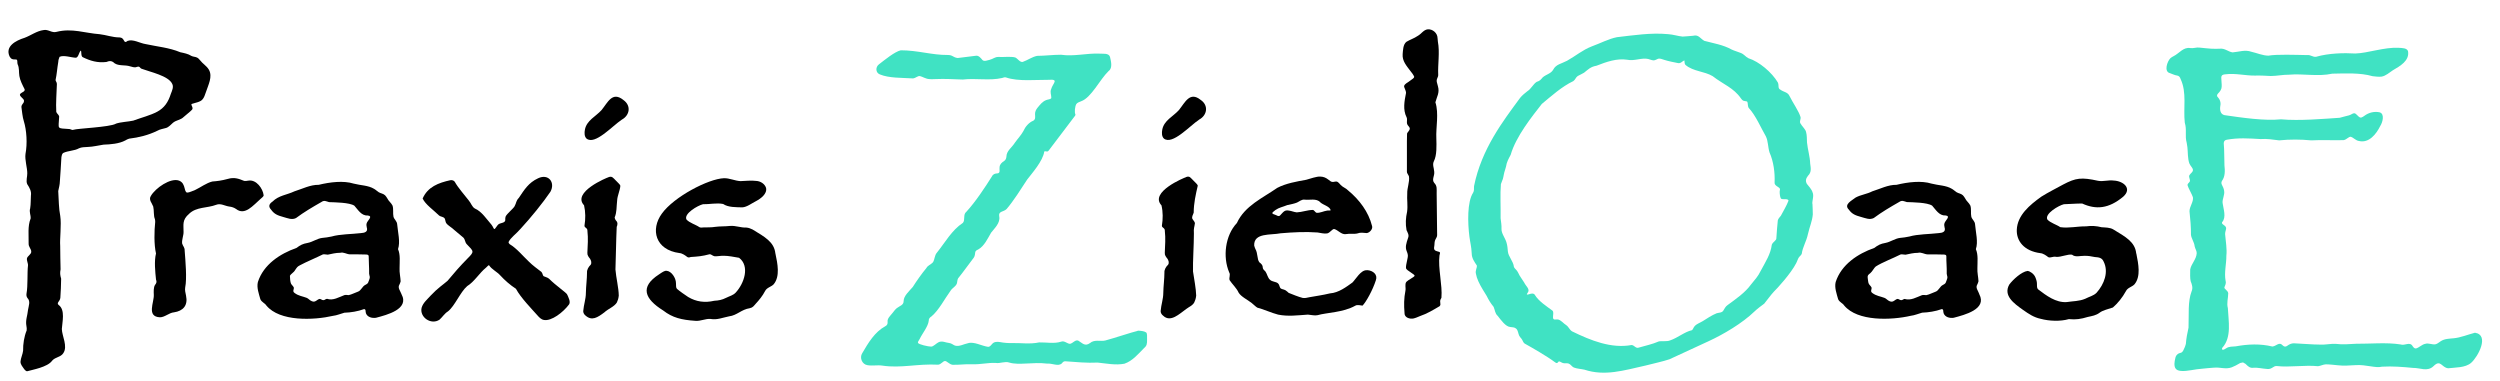
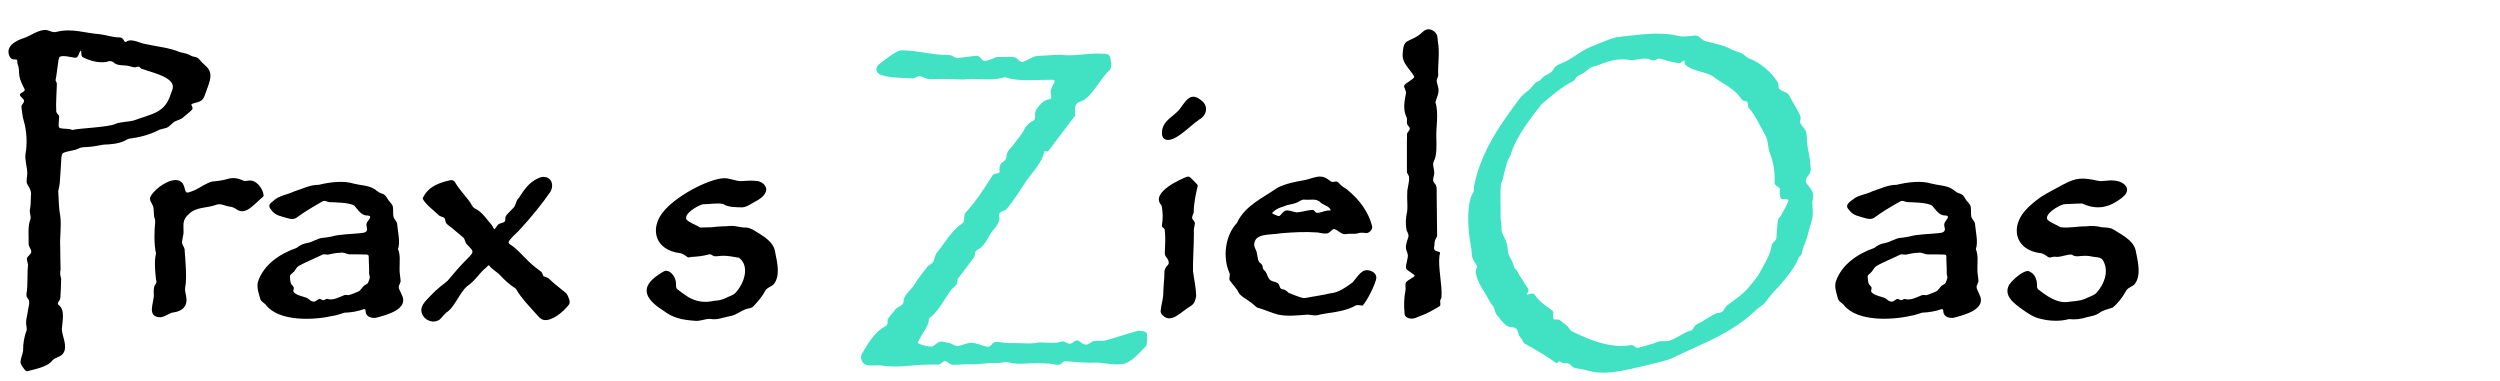
<svg xmlns="http://www.w3.org/2000/svg" id="Ebene_1" version="1.1" viewBox="0 0 534.45 81.39">
  <defs>
    <style>
      .st0 {
        fill: #40e2c3;
      }
    </style>
  </defs>
  <path d="M44.62,14.85c-.44-.76-1.32-1.25-1.85-1.97-.19-.21-.39-.46-.64-.57-.39-.2-.82-.15-1.22-.36-.68-.44-1.55-.61-2.36-.78-2.43-1.01-4.89-1.19-7.44-1.75-1.2-.18-2.64-1.1-3.83-.68-.82.66-.6-.23-1.25-.62-.14-.07-.31-.1-.49-.12-1.47,0-2.84-.53-4.24-.69-3.13-.22-5.9-1.34-9.21-.5-1.01.3-1.78-.6-2.79-.38-1.46.19-2.69,1.15-4.04,1.65-1.89.59-4.23,1.82-3.2,4.01.13.24.31.44.52.53.38.18.85,0,1,.15.19.13.08.53.17.92.43.9.24,1.7.39,2.56.13.9.69,1.98,1.13,2.84.11.51-.63.63-.91.94-.48.51.89,1.04.77,1.58-.05.45-.21.4-.46.87-.06.12-.1.25-.09.41.1.72.24,2.22.51,3,.61,1.96.78,4.81.36,7.01-.18,1.26.39,2.98.38,4.15.03.66-.33,1.62-.01,2.32.48.74.94,1.5.79,2.44-.07.94,0,1.73-.16,2.74-.25.77.15,1.4.1,2.15-.67,1.66-.39,3.61-.43,5.35-.04.74.57,1.15.56,1.76.02.54-.78.91-.91,1.39-.11.52.28,1.09.21,1.62-.18,1.35,0,4.32-.31,5.92-.06.4,0,.69.2.97.7.71.25,1.68.12,2.53-.11,1.23-.58,2.21-.34,3.45.05.29.1.65.05.94-.54,1.32-.79,2.94-.76,4.33-.07.69-.51,1.64-.55,2.29-.06.59.38,1.07.72,1.57.15.18.13.22.43.46.1.07.21.09.32.07,1-.3,4.32-.85,5.29-2.25.7-.81,1.82-.72,2.38-1.6,1.01-1.47-.27-3.62-.31-5.17.08-1.46.78-4.1-.68-5.13-.54-.49.27-.74.36-1.53.08-1.38.17-2.71.17-4.09-.22-.75-.27-1.24-.12-2.01-.02-1.45-.09-3.44-.08-4.99-.12-1.47.3-4.6.01-6.42-.32-1.61-.31-3.37-.43-5.32.16-.86.32-1.17.36-2.24.12-1.36.21-3.33.32-5.03.05-.3.12-.69.38-.87,1.03-.5,2.45-.46,3.35-.99.62-.29,1.21-.24,1.92-.3,1.1-.03,2.28-.33,3.35-.49,1.49-.05,3.33-.19,4.64-.89.26-.15.53-.31.83-.39,2.07-.25,4.11-.75,6.01-1.68.64-.36,1.21-.4,1.9-.61.58-.18,1.07-.76,1.47-1.11.71-.59,1.64-.58,2.29-1.24.5-.46,1.39-1.12,1.78-1.55.4-.45-.4-1.07-.04-1.24.67-.24,1.86-.39,2.3-.99.31-.34.53-.98.69-1.47.55-1.66,1.48-3.36.67-4.83l-.06-.1ZM24.75,26.46c-1.32.73-8.27,1-9.03,1.28-.31.13-.44-.07-.84-.15-2.87-.22-2.35.16-2.23-2.69-.08-.4-.49-.58-.62-.98-.12-1.93.08-4.01.13-5.97-.02-.44-.3-.61-.28-.85.28-1.32.32-2.35.58-3.89,0-.35.14-.74.27-1.06.92-.44,2.53.18,3.5.19.55-.05.66-1.25,1.05-1.53.19.19-.03,1.21.42,1.42,1.58.77,3.15,1.25,5.03,1.02.71-.29,1.21-.27,1.74.26.94.65,2.23.31,3.33.67.38.08.79.25,1.13.21.25-.02.61-.25.85-.09.15.08.22.28.46.39,1.86.7,5.8,1.51,6.58,3.25.34.65-.03,1.43-.3,2.12-.56,1.78-1.39,3.01-2.92,3.83-1.44.77-3.36,1.25-5.12,1.9-1.09.24-2.62.28-3.69.64l-.05.03Z" />
  <g>
    <path d="M56.36,41.74c-.16-1.42-1.55-3.39-3.23-3.13-.31.05-.64.11-.94.06-1.22-.5-2.13-.82-3.5-.42-1.35.37-2.26.47-3.29.55-1.28.31-2.55,1.28-3.64,1.79-.5.17-1.29.6-1.74.58-.34-.02-.45-.55-.53-.86-.18-.74-.42-1.39-1.22-1.7-1.79-.66-5.06,1.58-6.03,3.3-.51.79.26,1.52.52,2.25.2.83.04,2.01.36,2.69.04.18.06.4.06.59-.21,1.96-.27,4.84.17,6.75-.41,1.62-.17,3.9,0,5.56.21.5.1.78-.22,1.18-.32.51-.28,1.43-.25,2.07.09,1.62-1.61,4.69,1.3,4.83,1.04.01,1.98-.98,3.01-1.06,1.96-.29,3.03-1.47,2.58-3.57-.12-.58-.28-1.18-.18-1.75.4-1.87.05-5.74-.11-7.85.02-.74-.34-.89-.54-1.54-.11-.78.34-1.8.3-2.5.02-1.54-.35-2.52,1.18-3.85,1.57-1.53,3.89-1.19,5.8-1.93.97-.39,1.87.27,2.83.38.52.06,1.01.23,1.44.53,1.86,1.44,3.59-.75,5.16-2.12.35-.33.62-.5.69-.71l.02-.1Z" />
    <path d="M85.79,62.79c-.2-.57-.82-1.28-.42-1.91.13-.21.21-.51.28-.74-.03-.85-.29-1.89-.23-2.83,0-1.38.2-2.83-.33-4.05.52-1.55-.03-3.57-.18-5.3-.04-.69-.62-1.01-.79-1.62-.17-.72.05-1.71-.22-2.42-.3-.59-.83-.92-1.12-1.54-.12-.21-.29-.45-.46-.63-.42-.39-.91-.39-1.34-.65-.34-.21-.66-.54-1.01-.73-1.27-.77-2.85-.72-4.36-1.12-2.2-.68-5.04-.33-7.48.26-1.78-.04-3.58.9-5.18,1.39-1.62.77-3.38.87-4.7,2.2-.76.51-.91,1.07-.29,1.73.67.93,1.36,1.22,2.64,1.57.94.25,1.77.66,2.67.22,1.74-1.29,3.49-2.32,5.45-3.44.6-.43,1.01-.14,1.63.03,1.27.05,4.36.07,5.4.76.75.83,1.51,2.17,2.8,2.09,1.34.11-.03,1.11-.16,1.67-.1.29-.04.57.02.88.32.96-.48,1.17-1.23,1.22-2.04.24-4.5.21-6.29.73-.63.15-1.39.24-2.01.3-1.06.12-2.04.87-3.11,1.07-1.07.19-1.55.45-2.4,1.08-3.5,1.22-7.04,3.54-8.24,7.28-.29,1.19.2,2.48.53,3.68.29.65.94.8,1.29,1.35,2.86,3.45,10.07,3.16,14.28,2.19.72-.07,1.62-.45,2.39-.66,1.37-.04,2.86-.28,4.2-.77.46.01.27.5.41.89.31.84,1.32,1.09,2.15.96,2.3-.61,7.19-1.83,5.46-5.02l-.05-.13ZM69.71,63.92c-.13.06-.36.27-.61.25-.26,0-.53-.28-.79-.27-.57.13-.88.83-1.65.49-.48-.18-.72-.59-1.13-.73-.83-.32-1.72-.4-2.54-1.02-.56-.38-.08-.77-.19-1.21-.14-.29-.53-.6-.61-.85-.12-.29-.22-1.11-.21-1.61.16-.4.85-.74,1.08-1.19.46-.66.47-.76,1.06-1.07,1.28-.7,3.55-1.64,4.9-2.32.26-.09.73.05,1.06.05.86-.18,1.7-.4,2.66-.4.7-.2,1.34.3,2.03.33,1.17-.01,2.38.01,3.55.04.23.03.5.05.5.37-.01,1.1.12,2.37.09,3.73.01.27.14.52.15.71,0,.41-.25.8-.37,1.21-.14.26-.4.36-.64.5-.56.26-.88,1.2-1.5,1.41-.55.18-1.39.63-2.01.75-.26,0-.61-.1-.92,0-1.13.42-2.45,1.24-3.69.79l-.19.04Z" />
    <path d="M121.24,62.93c-.31-.47-2.38-1.86-3.85-3.33-.31-.3-.92-.41-1.17-.55-.23-.17-.2-.64-.48-.92-.85-.66-1.88-1.39-2.7-2.22-1.24-1.16-2.57-2.82-4.08-3.71-.16-.14-.24-.3-.25-.44.45-.97,1.64-1.75,2.57-2.84,2.21-2.39,4.78-5.56,6.39-7.93,1.09-1.99-.42-3.93-2.63-2.88-2.07.96-2.94,2.44-4.12,4.19-.64.66-.5,1.05-.92,1.81-.33.55-1.59,1.55-1.89,2.14-.06.17-.1.38-.1.56.15,1.07-1.17.66-1.63,1.33-.95,1.34-.59.87-1.31-.1-1.01-1.15-2.11-2.86-3.55-3.46-.63-.37-.78-1.1-1.29-1.7-.97-1.27-2.3-2.72-3.02-4.03-.23-.29-.55-.37-.92-.33-2.56.57-4.84,1.42-5.94,3.92.59,1.28,2.35,2.48,3.49,3.61.45.36.98.24,1.25.7.12.27.13.67.29.93.42.59,1.19.93,1.75,1.5.62.57,1.41,1.14,1.93,1.62.44.48.31.99.74,1.42,1.5,1.56,1.67,1.53.08,3.11-1.44,1.46-2.92,3.14-4.21,4.71-1.03.9-2.03,1.48-3.62,3.17-.73.82-1.62,1.53-1.92,2.59-.47,2.02,2.04,3.75,3.83,2.54.64-.57,1.07-1.32,1.82-1.78,1.47-1.17,2.61-4.11,4.09-5.39,1.54-.94,2.6-2.8,4.04-3.96.37-.3.53-.63.67-.46.55.84,1.68,1.35,2.38,2.14.93,1.01,2.07,2.02,3.34,2.85.99,1.88,3.48,4.42,4.6,5.69.37.42.79.87,1.37.97,1.62.31,4.13-1.63,5.39-3.33.37-.57-.17-1.54-.36-2l-.08-.13Z" />
-     <path d="M130.08,37.89c-.31.07-7.87,3.19-5.22,6,.33,1.43.32,2.96.09,4.37,0,.48.68.42.63,1.12.18,1.57.06,3.06-.01,4.65-.05.53.26.9.57,1.29.24.39.4.9.13,1.29-.44.42-.83,1.04-.78,1.69,0,1.33-.22,2.93-.24,4.29,0,1.37-.46,2.52-.57,3.94.01.4.23.74.54.97,1.31,1.13,2.49.41,3.99-.73.86-.8,2.05-1.15,2.66-2.1.23-.54.32-.74.41-1.46-.01-1.64-.59-3.94-.71-5.6.09-2.27.14-6.49.27-9.11.21-.49.26-.96-.17-1.37-.15-.18-.25-.41-.27-.64.49-1.14.37-2.26.53-3.6.04-1.06.62-2.16.69-3.18-.07-.29-.52-.63-.95-1.1-.61-.61-.82-1-1.54-.75h-.05Z" />
-     <path d="M133.24,21.35c-2.36-1.85-3.29.53-4.64,2.18-1.21,1.36-3.19,2.2-3.56,4.19-.12.63-.14,1.45.35,1.91,1.81,1.45,5.5-2.7,7.54-4.05,1.72-.94,2.02-2.98.38-4.17l-.08-.05Z" />
    <path d="M165.76,54.2c-.24-2.48-2.3-3.57-4.86-5.13-.41-.21-.87-.38-1.32-.42-1.32.04-2.22-.44-3.51-.35-1.05.12-2.17.06-3.19.2-.79.14-1.66.09-2.49.12-.38.04-.6.07-.88-.06-.71-.51-2.15-.93-2.76-1.64-.61-1.25,2.44-3,3.53-3.26,1.33.04,2.95-.34,4.32-.05,1.06.74,2.79.68,4.1.72.99-.06,2-.87,2.92-1.33,1.01-.53,2.42-1.56,2.15-2.82-.28-.91-1.24-1.46-2.08-1.5-1.06-.14-2.39,0-3.38.04-1.18-.05-2.4-.67-3.56-.62-3.28.12-10.66,3.95-13.26,7.57-2.47,3.38-1.41,7.75,3.77,8.43.63.05,1.28.54,1.68.85.28.16.49.07.75-.01,1.46-.09,2.46-.17,3.97-.58.43-.04.6.33,1.1.42.61.04,1.3-.12,1.95-.1.94-.01,2.27.25,3.29.43,2.36,1.8,1.08,5.51-.73,7.45-.56.59-1.29.73-2.04,1.11-.86.44-1.61.58-2.54.63-1.98.46-3.83.24-5.58-.81-.69-.45-1.86-1.27-2.4-1.75-.24-.28-.16-.69-.2-1.2,0-1.11-.96-2.57-2.01-2.65-.42-.05-.9.29-1.6.76-4.19,2.7-3.08,5.25.88,7.73,2,1.55,3.91,2.01,6.9,2.21,1.16.09,2.15-.51,3.24-.4,1.38.25,2.56-.29,3.94-.56,1.69-.2,2.64-1.48,4.43-1.74.66-.14.84-.47,1.31-1,.62-.66,1.44-1.65,1.96-2.67.38-.77,1.34-.89,1.85-1.46,1.39-1.7.81-4.42.38-6.46l-.02-.13Z" />
  </g>
  <path class="st0" d="M243.23,70.73c-1.14.25-5.05,1.56-6.94,2.06-.99.25-2.32-.28-3.27.55-1.12.82-1.68-.06-2.51-.52-.64-.25-1.13.55-1.74.68-.58.03-1.19-.72-1.88-.47-1.51.5-3.16.13-4.75.17-1.97.42-3.87.09-5.79.14-.77.02-1.72-.04-2.57-.21-.62-.11-1.31-.09-1.71.44-.26.29-.45.55-.8.58-1.36-.17-3.07-1.19-4.33-.78-.89.17-1.86.78-2.78.51-.43-.16-.7-.48-1.22-.55-.76-.07-1.59-.57-2.34-.14-.48.25-1.03.87-1.51.91-.63.01-2.75-.48-2.84-.8-.09-.21.13-.4.37-.85.54-1.15,1.8-2.64,1.93-3.89-.03-.47.26-.71.62-.95,1.6-1.38,2.75-3.68,4.02-5.43.4-.66,1.19-.94,1.39-1.64.09-.34.06-.69.24-1.03,1.03-1.25,2.45-3.27,3.37-4.45.23-.33.25-.8.3-1.14,0-.09.14-.3.09-.22.25-.29.31-.23.54-.37,1.32-.72,2.07-2.43,2.76-3.59.72-.93,2-2.08,1.74-3.46-.25-1.2.94-.93,1.58-1.61,1.42-1.64,3.1-4.31,4.4-6.3.99-1.3,3.35-3.93,3.64-5.96.08-.1.23-.09.4-.05.37.13.49-.08.83-.55,1.39-1.83,3.88-5.11,5.04-6.65.23-.32.43-.5.4-.67-.25-.48-.11-1.73.18-2.24.22-.33.67-.45,1.02-.6,2.2-.77,3.97-4.61,5.89-6.47.94-.65.47-2.24.29-3.04-.28-.86-1.54-.61-2.32-.68-2.72-.11-5.4.65-8.14.24-1.69,0-3.47.23-5.12.24-1.13.24-2,.92-3.07,1.29-.6.13-1.06-.7-1.58-.94-.88-.28-2.61-.04-3.63-.12-.78,0-1.01.39-1.9.63-.23.06-.51.12-.74.18-.26.05-.57.05-.76-.15-.33-.39-.8-1.03-1.42-.91-.99.11-2.75.32-3.87.48-1.05-.13-1.02-.65-2.15-.65-3.34.03-6.45-1.01-10.03-1-1.32.32-3.34,1.99-4.67,3.01-.74.56-.74,1.77.2,2.14,1.96.82,4.69.71,7.11.86.62-.1.99-.57,1.46-.5.49.1,1.24.6,1.97.64.53.06,1.05,0,1.54,0,1.72-.08,3.62.03,5.66.1,2.73-.33,5.76.29,8.4-.33.36-.13.58-.2.86-.11,2.55.9,6.53.47,9.12.5,2.27-.19.84.78.52,1.96-.32.69.05,1.29.02,1.93-.2.33-.67.27-1.06.43-.84.31-1.3.95-1.89,1.65-.33.41-.54.86-.53,1.35.02.6.15,1.11-.37,1.42-.96.39-1.71,1.28-2.14,2.25-.49.88-1.13,1.52-1.78,2.43-.7,1.13-1.8,1.73-1.83,3.01-.03.39-.17.71-.48.92-.47.3-.92.69-.98,1.28-.1.51.25,1.29-.43,1.37-.52.02-.95.13-1.21.66-1.39,2.21-3.5,5.43-5.46,7.55-.77.59-.19,1.74-.74,2.37-2.37,1.55-3.81,4.2-5.55,6.36-.53.58-.46,1.48-.86,2.08-.56.59-1.05.59-1.41,1.24-.91,1.07-2.13,2.81-2.9,4.03-.76.89-1.95,1.91-1.95,3,.01.88-.81,1.02-1.46,1.52-.36.3-.64.69-.96,1.09-.43.55-1.11,1.12-1.01,1.85.05.4-.11.76-.51.94-2.25,1.22-3.62,3.55-4.92,5.77-.61.96-.02,2.37,1.11,2.54,1.04.2,2.14-.07,3.21.1,4.03.6,7.45-.44,11.93-.2.63-.08,1.03-.77,1.42-.78.42-.06.95.73,1.67.8,1.42.04,2.58-.17,4.02-.11,2.09.07,3.49-.38,5.22-.28.9.14,1.95-.4,2.85-.09,2.08.64,5.08-.16,8.12.23,1.07-.1,2.36.66,3.12-.04.2-.24.38-.47.72-.46,2.23.16,4.72.4,6.95.28,1.91.19,3.82.61,5.72.24,1.72-.59,2.9-2.02,4.14-3.28.64-.53.72-.92.7-1.93,0-.68.05-1.26-.2-1.48-.46-.3-1.19-.35-1.7-.37h-.12Z" />
  <g>
    <path d="M253.54,37.88c-.35.09-7.88,3.19-5.24,6.02.34,1.42.32,2.94.09,4.36,0,.48.68.42.63,1.12.18,1.57.05,3.06-.01,4.65-.05.53.26.9.57,1.29.25.39.41.89.13,1.28-.44.41-.83,1.04-.78,1.69,0,1.33-.22,2.93-.24,4.29,0,1.37-.46,2.51-.57,3.94.01.4.23.74.54.97,1.58,1.52,3.46-.39,4.94-1.44.66-.5,1.33-.71,1.71-1.4.23-.54.32-.74.41-1.46-.03-1.46-.46-3.68-.68-5.16-.06-2.06.19-5.59.19-8.11-.08-1.26.11-1.27.22-2.22-.04-.31-.38-.61-.54-.91-.19-.48.16-.89.28-1.34,0-1.97.43-3.86.87-5.77-.07-.29-.52-.64-.95-1.1-.59-.56-.76-.98-1.42-.77l-.15.05Z" />
    <path d="M256.67,21.35c-2.32-1.86-3.32.54-4.64,2.18-1.21,1.36-3.19,2.2-3.56,4.18-.12.63-.14,1.45.35,1.91,1.81,1.45,5.53-2.72,7.55-4.06,1.71-.93,2.02-3,.37-4.16l-.08-.05Z" />
    <path d="M292.14,57.77c-1.24-.04-2.32,1.94-3.02,2.63-1.29.92-2.93,2.19-4.8,2.32-1.69.4-2.75.52-4.34.81-.61.12-.97.24-1.49.16-.94-.23-2.18-.76-3-1.08-.18-.14-.35-.36-.67-.55-.43-.26-.92-.19-1.13-.52-.17-.26-.2-.75-.5-.98-.44-.36-1.26-.31-1.69-.75-.49-.41-.6-1.23-.97-1.76-.29-.29-.57-.49-.59-.92,0-.49-.38-.8-.72-1.06-.52-.68-.28-1.87-.86-2.88-.09-.21-.19-.47-.24-.7-.11-2.79,3.55-2.18,5.66-2.62,2.8-.23,5.23-.36,7.89-.17.61.09,1.41.31,2.07.2.65-.16,1.09-1.03,1.52-.93.79.22,1.53,1.24,2.47,1.08.88-.17,1.72.06,2.57-.17.68-.25,1.27-.06,1.9-.05.67-.11,1.34-.93,1.11-1.54-.75-2.99-2.69-5.57-5.08-7.55-.63-.63-1.04-.61-1.61-1.19-.23-.24-.45-.54-.75-.7-.27-.11-.57.03-.88.05-.38.05-.7-.25-.99-.48-.54-.42-1.05-.65-1.74-.67-.81-.05-2.1.44-3.04.69-2.01.36-4.32.76-6.16,1.72-3.09,2.16-6.95,3.82-8.64,7.52-2.51,2.65-3.05,7.25-1.65,10.54.35.55-.1,1.12.1,1.68.54.83,1.52,1.73,1.92,2.66.53.88,1.97,1.55,2.82,2.24.46.36.78.73,1.18.97,1.23.3,3.09,1.15,4.44,1.49,2.09.43,4.15.15,6.38,0,.65.04,1.43.27,2.06.12,1.92-.56,5.45-.56,8.03-2.01.49-.31,1.17-.05,1.58-.03.76-.77,2.18-3.32,2.85-5.42.45-1.24-.63-2.05-1.75-2.16h-.23ZM275.31,43.83c.64-.15,1.43-.3,1.97-.53.5-.23,1.02-.72,1.64-.62.98.14,2.53-.35,3.33.57.62.59,1.98.83,2.22,1.67-.05.15-.5.04-.75.1-.71.09-1.53.54-2.25.47-.35-.09-.52-.65-.87-.61-1.11.02-2.26.47-3.38.52-.65-.08-1.09-.3-1.6-.37-1.01-.2-1.18.2-2,1.06-.37.26-.57-.04-1.07-.2-.99-.29-.46-.5.11-.99.79-.55,1.56-.65,2.54-1.06l.1-.02Z" />
    <path d="M308.15,63.64c.24-2.67-.76-6.32-.42-9.02.08-.4.24-.64-.02-.76-.75-.24-1.29-.23-1.1-1.17.09-.43.02-.84.16-1.26.14-.42.45-.7.46-1.14-.02-1.92-.09-6.23-.1-8.87-.02-.92.16-1.64-.51-2.31-.61-.74.1-1.47-.01-2.41-.06-.83-.42-1.48-.09-2.2.68-1.3.58-3.39.54-4.95-.12-2.26.58-5.3-.2-7.68.29-1.15.94-2.04.55-3.39-.09-.48-.28-.87-.28-1.21,0-.51.36-.78.33-1.29-.11-2.19.37-4.8-.07-7.08-.04-.5-.04-.49-.07-.75-.02-1.12-1.09-1.97-2.1-1.88-.91.1-1.34.98-2.18,1.43-.68.48-1.6.77-2.36,1.23-.77.56-.75,1.98-.82,2.64-.12,1.48.83,2.5,1.72,3.69.16.18.6.75.75,1.15.01.24-.35.48-.86.83-.59.48-1.15.64-1.3,1.15-.04.34.42.93.41,1.49-.34,1.72-.71,3.55.12,5.2.21.44-.02.97.11,1.42.11.38.61.64.57,1.03-.05.45-.55.78-.58,1.03-.07,1.86,0,4.95-.03,7.06,0,.51,0,.9,0,1.12-.03.27.34.64.44.99.17,1.19-.42,2.45-.37,3.66-.09,1.23.15,2.6-.03,3.86-.3,1.35-.37,2.62-.12,3.95.24.57.59,1.03.33,1.66-.39,1.15-.67,1.99-.28,2.88.1.25.21.53.23.79.06.63-.44,1.95-.4,2.75.03.33.5.6,1.08,1,.49.34.86.55.74.73-.14.26-1.4.87-1.74,1.25-.39.53-.06,1.26-.2,1.91-.32,1.62-.33,3.09-.19,4.72-.05.85.8,1.25,1.54,1.23.58.02,1.28-.36,1.86-.58,1.4-.46,2.83-1.33,4.1-2.08.23-.22.18-.48.14-.78-.07-.44.04-.65.21-.93l.04-.09Z" />
  </g>
  <path class="st0" d="M387.42,43.54c0-.67.4-1.73.07-2.41-.15-.62-.92-1.45-1.23-1.84-.35-.68-.17-1.15.25-1.71.8-.79.6-1.62.47-2.62-.04-1.44-.53-3.02-.68-4.51-.03-.71-.01-1.6-.2-2.22-.09-.57-.84-1.19-1.23-1.89-.21-.46.15-.86.05-1.32-.4-1.31-1.6-2.96-2.39-4.55-.37-.79-1.22-.78-1.89-1.28-.67-.31-.26-.91-.58-1.57-1.28-2.15-3.96-4.44-6.3-5.18-.58-.28-.92-.87-1.65-1.13-.55-.24-1.35-.44-1.96-.74-1.75-.99-3.91-1.33-5.81-1.84-.89-.52-1.22-1.38-2.36-1.09-.81.06-1.85.18-2.28.18-.96-.09-2-.45-3.11-.52-3.63-.35-7.43.25-10.93.65-1.82.37-3.55,1.31-5.38,1.97-2,.78-3.4,2.02-5.28,3.07-1.2.64-2.37.74-2.97,1.93-.48.82-1.43.96-2.2,1.59-.48.55-.62.78-1.32.99-.74.47-1.21,1.53-1.98,1.99-.56.44-1.11.88-1.56,1.43-3.57,4.87-8.24,10.86-9.85,18.86-.06.62.08.93-.2,1.42-1.29,1.95-1.16,6.47-.79,9.39.17,1.32.42,2.07.49,3.58,0,1.03.59,1.83,1.1,2.59.06.6-.39,1.05-.19,1.79.08.49.26,1.02.5,1.56.51,1.16,1.27,2.28,1.77,3.12.51,1.02.88,1.6,1.51,2.38.3.72.29,1.41.87,1.92.71.9,1.7,2.33,2.72,2.38.41.06.88.04,1.2.33.45.36.44,1.07.68,1.54.13.25.31.42.46.61.32.37.33.85.76,1.09,1.48.83,4.62,2.61,6.44,3.97.29.22.47.21.58.04.1-.13.18-.26.36-.22.24.06.64.4,1.03.39.35.01.7-.04.97.08.42.15.64.66,1.12.84.6.25,1.53.29,2.22.45,4.35,1.43,8.32.18,13.13-.9,1.93-.5,3.57-.83,5.06-1.33,2.14-.97,5.83-2.7,8.38-3.87,3.16-1.46,7.16-3.81,9.79-6.35.53-.53,1.6-1.31,2.07-1.66.52-.62,1.49-1.97,2.08-2.58.64-.61,3.64-3.86,4.78-6.12.23-.44.32-.83.51-1.13.19-.31.54-.51.66-.84.17-1.4,1-2.66,1.31-4.17.4-1.73.92-2.76,1.05-4.23.02-.69-.06-1.51-.07-2.22v-.13ZM354.51,73.03c-1.15.52-2.83.89-4.1,1.26-.73.31-.98-.5-1.61-.53-4.33.79-8.67-.94-12.74-2.93-.57-.38-.68-.93-1.23-1.32-.59-.35-1.12-1.11-1.81-1.22-.43-.04-.98.23-1.02-.41-.02-.5.21-1.17-.12-1.48-1.19-.88-2.99-2.02-3.8-3.42-.28-.34-.78-.23-1.26-.06-.41.13-.51.05-.3-.24.72-.85-.31-1.45-.68-2.28-.34-.57-.66-.94-.96-1.46-.22-.39-.43-.93-.72-1.22-.23-.26-.42-.41-.52-.68-.11-1.17-1.2-2.2-1.29-3.31-.05-.62-.1-1.22-.27-1.8-.24-.99-1.14-2.01-1.09-2.99.04-.73-.11-1.6-.19-2.28.04-2.24-.12-5.26.06-7.29.18-.43.27-.8.42-1.11.19-.67.21-1.22.47-1.93.15-.49.15-.48.21-.73.13-.94.56-1.69.99-2.5,1.12-3.92,4.54-8.17,6.66-10.88,2.05-1.69,4.25-3.7,6.73-4.88.45-.31.5-.78.95-1.09.43-.23.99-.49,1.35-.71.93-.73,1.37-1.26,2.66-1.49,2.13-.83,4.32-1.62,6.57-1.28,1.46.34,3.13-.49,4.48-.16.38.1.75.27,1.14.3.39,0,.66-.25,1-.36.4-.09.8.09,1.33.26.92.29,1.93.48,2.87.67.59.16,1.02-.44,1.36-.56.14.01-.05.7.31.99,1.64,1.38,3.98,1.3,5.77,2.37,2.3,1.79,4.47,2.47,6.05,4.76l.24.29c.38.42.95.2,1.13.45.15.33.03,1.06.36,1.37,1.45,1.59,2.52,4.13,3.59,5.99.5.98.44,2.36.79,3.45.86,1.92,1.18,4.37,1.08,6.4-.08.71.87.93,1.11,1.31.1.17,0,.32-.02.63-.02.4.07,1.19.24,1.46.16.26.56.18,1.03.19.23.02.65.05.6.36-.35.96-1.12,2.24-1.61,3.17-.27.38-.55.57-.66,1.01-.1.9-.26,2.91-.31,3.79.05.51-.76.8-.97,1.4-.27,2.05-1.27,3.53-2.4,5.64-.55,1.15-1.22,1.84-2.04,2.86-1.28,1.78-3.29,3.14-5.03,4.42-.44.3-.65.78-.93,1.22-.34.45-.83.35-1.39.52-.99.39-2.2,1.19-2.94,1.66-.58.37-1.29.57-1.76,1.09-.26.27-.33.67-.58.87-1.56.33-3.04,1.64-4.7,2.19-.64.28-2.06.08-2.4.22h-.05Z" />
  <g>
    <path d="M423.1,62.79c-.19-.57-.82-1.29-.42-1.92.13-.21.21-.51.28-.74-.03-.85-.29-1.89-.23-2.82,0-1.38.2-2.82-.33-4.05.53-1.54-.03-3.57-.17-5.3-.04-.69-.63-1.01-.8-1.62-.17-.72.05-1.71-.22-2.42-.3-.59-.83-.92-1.12-1.54-.12-.21-.29-.45-.46-.63-.42-.39-.91-.39-1.34-.65-.34-.21-.66-.54-1.01-.73-1.27-.77-2.85-.72-4.36-1.12-2.2-.68-5.04-.33-7.48.26-1.78-.04-3.58.9-5.18,1.39-1.14.59-2.45.73-3.55,1.32-.77.63-2.63,1.46-1.46,2.6.67.93,1.36,1.22,2.64,1.57.94.25,1.78.66,2.68.22,1.74-1.29,3.49-2.32,5.45-3.44.6-.43,1.01-.14,1.63.03,1.27.05,4.36.07,5.4.76.75.83,1.51,2.17,2.8,2.09,1.34.11-.04,1.11-.16,1.68-.1.29-.04.57.02.88.32.96-.48,1.17-1.23,1.22-2.04.24-4.5.21-6.29.73-.63.15-1.39.24-2.01.3-1.06.12-2.04.87-3.11,1.07-1.07.19-1.55.45-2.4,1.08-3.5,1.22-7.03,3.54-8.24,7.28-.29,1.19.2,2.48.53,3.68.29.65.94.8,1.29,1.34,2.86,3.44,10.06,3.16,14.27,2.19.72-.07,1.62-.45,2.39-.66,1.36-.05,2.86-.28,4.19-.76.46.01.26.5.41.89.31.84,1.32,1.09,2.15.96,2.32-.62,7.16-1.82,5.48-5.02l-.05-.13ZM407.06,63.92c-.18.05-.38.27-.64.25-.26,0-.53-.29-.79-.27-.57.14-.88.84-1.65.5-.48-.18-.72-.59-1.14-.73-.84-.32-1.72-.4-2.55-1.02-.56-.38-.08-.78-.2-1.21-.14-.29-.53-.6-.61-.85-.11-.23-.14-.76-.21-1.24-.06-.47.14-.63.56-.95.45-.37.83-1.18,1.17-1.43,1.4-.9,3.78-1.79,5.3-2.57.26-.09.73.05,1.06.05.86-.18,1.71-.4,2.66-.4.7-.2,1.35.3,2.03.33,1.16-.01,2.38.01,3.55.04.23.03.5.05.49.37-.03,1.1.12,2.37.08,3.73.01.27.14.52.15.71,0,.41-.25.8-.37,1.21-.14.26-.4.36-.64.5-.56.26-.88,1.2-1.5,1.41-.55.18-1.39.63-2.01.75-.26,0-.61-.1-.92,0-1.2.45-2.35,1.2-3.71.81l-.12.02Z" />
    <path d="M456.68,54.19c-.23-2.47-2.3-3.57-4.86-5.12-.72-.46-1.78-.43-2.53-.49-1.11-.28-2.18-.35-3.34-.19-1.84-.03-3.72.45-5.51.17-.71-.51-2.15-.93-2.76-1.64-.62-1.23,2.46-3.01,3.54-3.26,1.22-.03,2.62-.16,3.91-.15,2.95,1.35,5.67,1.12,8.77-1.46,1.99-1.77.03-3.36-2.03-3.45-1.12-.16-2.22.26-3.34.05-3.57-.78-4.74-.64-7.47.8-1.52.84-3.2,1.67-4.66,2.59-2.5,1.79-5.13,3.98-5.25,7.09-.09,2.36,1.52,4.53,5.04,4.99.63.05,1.28.54,1.68.85.5.24,1-.22,1.71-.06,1.03.09,2.5-.64,3.38-.46.72.61,1.77.21,2.68.24.66-.02,1.4.09,2.2.26.81.07,1.51.11,1.88.98,1.11,2.21.12,4.83-1.52,6.66-.64.65-1.59.84-2.42,1.28-1.29.55-2.6.49-3.96.71-2.31.16-4.37-1.4-6.08-2.7-.45-.38-.15-1.08-.37-1.87-.06-.24-.16-.52-.26-.75-.3-.72-1.13-1.29-1.66-1.34-1.28.17-3.11,1.84-3.91,2.92-1.31,2.34.93,3.99,2.97,5.43,1.2.84,2.3,1.59,3.76,1.89,1.75.48,4.18.59,6.01.06,1.5.15,2.56-.01,4.04-.46.94-.21,1.76-.32,2.55-.92.67-.52,1.92-.78,2.82-1.1,1.04-.9,2.02-2.1,2.79-3.5.37-.77,1.33-.9,1.84-1.47,1.39-1.69.81-4.4.41-6.44l-.02-.12Z" />
  </g>
-   <path class="st0" d="M529.03,71.15c-1.25.31-3.05,1.05-4.53,1.17-.82.09-1.91.07-2.74.64-.34.21-.67.53-1.06.63-.74.17-1.52-.33-2.24-.08-.66.11-1.29.79-1.95.98-.27.05-.5-.14-.71-.44-.61-1.13-1.68-.06-2.64-.42-2.96-.47-6.61-.11-9.48-.14-1.47.07-2.85.22-4.37.02-1.02-.06-2.21.22-3.22.16-1.82,0-4.17-.23-5.72-.28-.51,0-.99.22-1.4.53-.35.29-.69.21-1.01-.11-.71-.81-1.35.2-2.17.27-2.6-.63-5.19-.52-7.82-.04-.72.08-1.46-.01-2.07.43-.27.18-.59.35-.77.3-.15-.11-.15-.2-.07-.4,2.08-2.23,1.33-5.76,1.21-8.5-.29-1.09.07-2.1.08-3.17-.05-.61-.95-.94-.81-1.29.07-.31.42-.74.25-1.35-.34-1.77.18-3.66.16-5.37.16-1.52-.14-3.07-.27-4.65-.02-.55.31-1.03.19-1.41-.07-.27-.4-.47-.65-.66-.21-.16-.25-.32-.17-.48.94-1.05.26-2.84.09-4.12-.08-.85.5-1.69.33-2.59-.06-.47-.29-.92-.5-1.33-.12-.28-.1-.51.04-.78.69-.91.66-2.2.53-3.3-.07-1.5,0-3.14-.15-4.71,0-.46.21-.71.66-.79,2.49-.44,4.57-.29,7.21-.14,1.39-.1,2.59.11,3.98.28,2.24-.23,4.59-.22,6.85,0,2.41-.13,4.57.02,6.92-.05.65-.09,1.12-.81,1.55-.71.6.18,1.04.8,1.73.89,2.15.53,3.72-1.5,4.55-3.19.52-.79,1.01-2.63-.14-2.94-1.07-.23-2.29.02-3.27.77-.18.14-.39.26-.6.34-.58.23-1.08-1.03-1.62-.9-.3.03-.61.32-1.04.44-.7.14-1.34.38-1.98.52-3.29.22-8.7.69-12.55.33-3.59.36-8.25-.34-12.09-.89-.88-.2-1.03-1.11-.9-1.92.18-.8-.08-1.49-.63-2.04-.15-.25-.03-.46.16-.68.43-.41.78-.93.77-1.5.03-.55-.09-1.3-.09-1.89.02-.55.38-.69.97-.71,2.06-.26,4.21.31,6.24.28.94-.04,2.4.03,3.36.09,1.32,0,2.55-.29,3.91-.28,2.95-.27,6.23.45,9.25-.22,2.82-.05,5.96-.23,8.62.54.6.07,1.31.16,1.93.09.9-.16,1.66-.87,2.41-1.36,1.49-.87,3.61-2.04,3.23-4.09-.24-.67-1.2-.66-2.02-.71-3.06-.16-6.59,1.15-9.25,1.22-2.4-.15-5.65-.08-8.38.7-.75.1-1.13-.46-1.92-.36-2.52-.05-6.46-.2-8.28.12-1.2-.01-2.47-.57-3.62-.83-1.39-.5-2.67.03-4.03.13-.93-.13-1.63-.89-2.65-.79-.55.02-1.24.05-1.95,0-.83-.05-1.76-.17-2.54-.24-.64-.07-1.18.19-1.9.11-1.48-.27-2.36,1.13-3.58,1.73-.21.13-.48.24-.66.42-.71.69-1.44,2.88-.13,3.2.51.17,1.02.45,1.51.51.41.05.65.31.78.74,1.38,2.92.55,6.23.9,9.35.48,1.53-.02,2.76.41,4.3.08.42.13.7.15.95.12,1.1.04,2.37.41,3.44.24.6.76.95.77,1.42.02.48-.58.76-.75,1.11-.26.41.31,1.01.05,1.41-.17.29-.54.41-.43.81.15.55.95,1.91,1.13,2.5.17.97-.77,2.03-.73,3.02.17,1.56.33,3.38.31,5.03.12.85.7,1.54.79,2.44.11.53.46.99.44,1.46-.07,1.33-1.16,2.26-1.39,3.47-.02.76-.05,1.97.1,2.53.26.65.53,1.43.2,2.15-.85,2.25-.55,4.97-.66,7.78-.27,1.16-.48,2.3-.57,3.47-.15.55-.16.51-.26.77-.26.5-.33.96-.79,1.12-.59.1-1.1.49-1.21,1.19-.18.7-.32,1.65.07,2.19.25.36.71.47,1.17.51,1.35.11,2.84-.38,4.74-.5.87-.1,1.56-.14,2.28-.2,1.41-.13,2.49.41,3.8-.07.72-.3,1.05-.47,1.83-.93.15-.03.44-.09.59-.12l.54.31c.51.51.93.95,1.71.83.82-.08,1.82.19,2.9.26,1.06.12,1.28-.67,2.04-.63,2.63.33,6.11-.26,8.84.04.55-.06,1.09-.37,1.67-.4.82,0,1.81.13,2.57.2,1.16.14,2.55.05,3.82-.03,2.26-.15,4.18.69,5.63.33,2.17-.13,4.44.05,6.58.26,1.57-.03,3.12.9,4.44-.39,1.53-1.51,1.7.34,3.12.47,1.44-.18,3.67-.08,4.9-1.16,1.51-1.33,3.94-5.92.87-6.43h-.12Z" />
</svg>